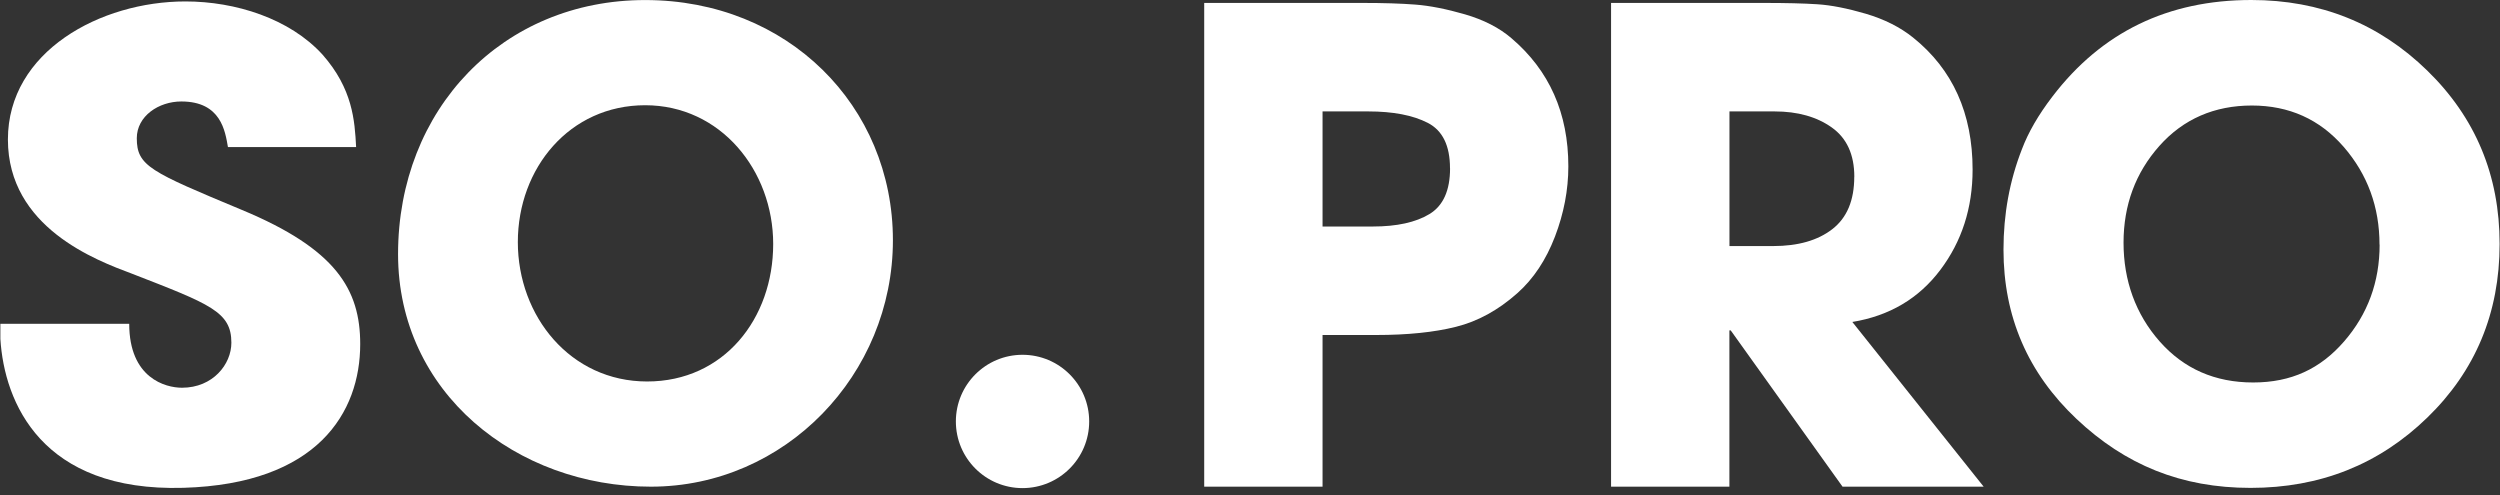
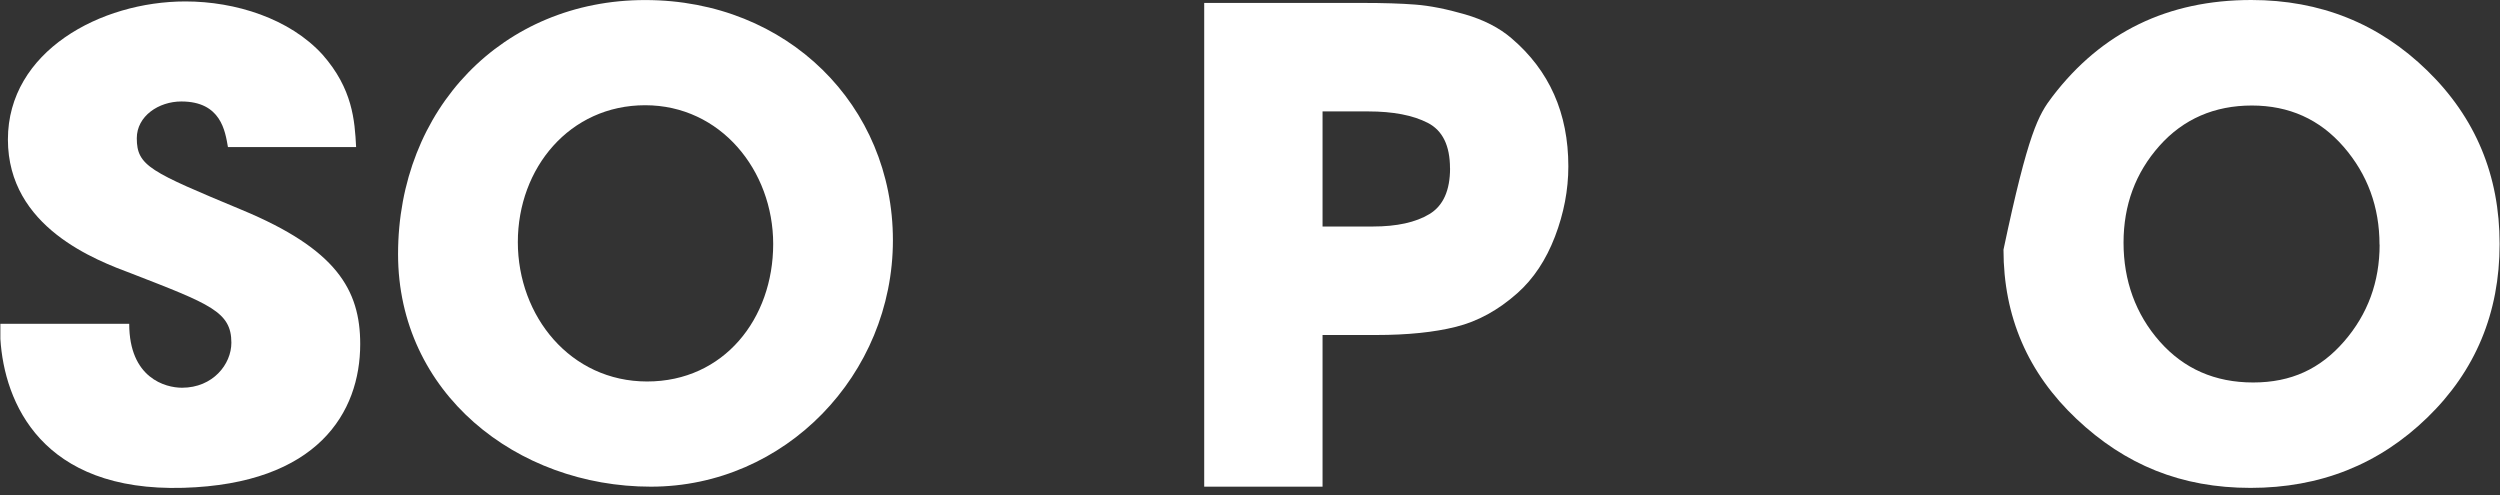
<svg xmlns="http://www.w3.org/2000/svg" width="202" height="40" viewBox="0 0 202 40" fill="none">
  <rect x="0" y="0" width="202" height="40" fill="#333333" stroke="none" />
  <path d="M18.418 11.884C18.194 10.607 17.864 8.199 14.653 8.199C12.826 8.199 11.053 9.378 11.053 11.169C11.053 13.42 12.161 13.88 19.525 16.953C27.166 20.124 29.105 23.402 29.105 27.8C29.105 33.325 25.666 39.099 14.818 39.416C3.358 39.751 0.348 32.521 0.031 27.39V26.162H10.441C10.441 30.561 13.376 31.329 14.706 31.329C17.198 31.329 18.695 29.435 18.695 27.693C18.695 25.188 16.98 24.572 10.665 22.115C7.784 21.039 0.639 18.382 0.639 11.268C0.639 4.153 8.119 0.116 14.983 0.116C19.025 0.116 23.402 1.496 26.059 4.412C28.497 7.177 28.663 9.736 28.774 11.884H18.418Z" fill="white" />
  <path d="M32.163 20.535C32.163 8.811 40.613 0.004 52.13 0.004C63.648 0.004 72.147 8.552 72.147 19.409C72.147 30.266 63.443 39.323 52.59 39.323C41.738 39.323 32.163 31.744 32.163 20.535ZM62.474 19.717C62.474 13.777 58.226 8.503 52.13 8.503C46.034 8.503 41.841 13.572 41.841 19.561C41.841 25.55 46.088 30.824 52.287 30.824C58.485 30.824 62.474 25.755 62.474 19.713V19.717Z" fill="white" />
-   <path d="M82.62 39.439C85.594 39.439 88.006 37.028 88.006 34.053C88.006 31.078 85.594 28.667 82.62 28.667C79.645 28.667 77.234 31.078 77.234 34.053C77.234 37.028 79.645 39.439 82.62 39.439Z" fill="white" />
  <path d="M126.722 13.443C126.722 15.345 126.36 17.239 125.641 19.119C124.918 21.003 123.908 22.526 122.604 23.687C121.055 25.063 119.398 25.97 117.638 26.407C115.879 26.849 113.731 27.068 111.194 27.068H106.862V39.323H97.3V0.237H110.082C111.77 0.237 113.199 0.281 114.36 0.371C115.521 0.46 116.861 0.723 118.375 1.161C119.889 1.603 121.14 2.242 122.127 3.09C125.19 5.699 126.722 9.146 126.722 13.443ZM117.16 13.599C117.16 11.768 116.562 10.544 115.365 9.928C114.168 9.312 112.565 9.003 110.56 9.003H106.862V18.302H110.93C112.869 18.302 114.391 17.966 115.499 17.297C116.607 16.627 117.165 15.394 117.165 13.599H117.16Z" fill="white" />
-   <path d="M160.288 39.323H148.877L139.843 26.698H139.735V39.323H130.174V0.237H142.536C144.295 0.237 145.733 0.272 146.841 0.344C147.948 0.415 149.252 0.67 150.748 1.108C152.245 1.55 153.522 2.188 154.58 3.037C157.782 5.609 159.386 9.164 159.386 13.706C159.386 16.805 158.515 19.507 156.773 21.816C155.031 24.125 152.66 25.523 149.668 26.014L160.283 39.327L160.288 39.323ZM149.829 14.287C149.829 12.491 149.221 11.16 148.006 10.299C146.792 9.437 145.251 9.003 143.384 9.003H139.74V19.882H143.277C145.282 19.882 146.877 19.427 148.056 18.511C149.235 17.596 149.824 16.189 149.824 14.287H149.829Z" fill="white" />
-   <path d="M201.969 19.713C201.969 25.291 200.017 29.971 196.118 33.749C192.22 37.532 187.459 39.421 181.85 39.421C176.24 39.421 171.721 37.563 167.786 33.852C163.852 30.141 161.882 25.581 161.882 20.173C161.882 17.297 162.378 14.595 163.369 12.062C163.883 10.696 164.705 9.276 165.835 7.802C169.805 2.599 175.16 0 181.899 0C187.477 0 192.215 1.898 196.118 5.699C200.022 9.499 201.969 14.166 201.969 19.713ZM192.264 19.766C192.264 16.721 191.295 14.086 189.366 11.862C187.432 9.638 184.958 8.526 181.948 8.526C178.938 8.526 176.415 9.611 174.481 11.786C172.547 13.961 171.582 16.569 171.582 19.614C171.582 22.66 172.556 25.389 174.508 27.595C176.459 29.801 178.974 30.904 182.055 30.904C185.137 30.904 187.477 29.801 189.397 27.595C191.313 25.389 192.273 22.781 192.273 19.766H192.264Z" fill="white" />
+   <path d="M201.969 19.713C201.969 25.291 200.017 29.971 196.118 33.749C192.22 37.532 187.459 39.421 181.85 39.421C176.24 39.421 171.721 37.563 167.786 33.852C163.852 30.141 161.882 25.581 161.882 20.173C163.883 10.696 164.705 9.276 165.835 7.802C169.805 2.599 175.16 0 181.899 0C187.477 0 192.215 1.898 196.118 5.699C200.022 9.499 201.969 14.166 201.969 19.713ZM192.264 19.766C192.264 16.721 191.295 14.086 189.366 11.862C187.432 9.638 184.958 8.526 181.948 8.526C178.938 8.526 176.415 9.611 174.481 11.786C172.547 13.961 171.582 16.569 171.582 19.614C171.582 22.66 172.556 25.389 174.508 27.595C176.459 29.801 178.974 30.904 182.055 30.904C185.137 30.904 187.477 29.801 189.397 27.595C191.313 25.389 192.273 22.781 192.273 19.766H192.264Z" fill="white" />
</svg>